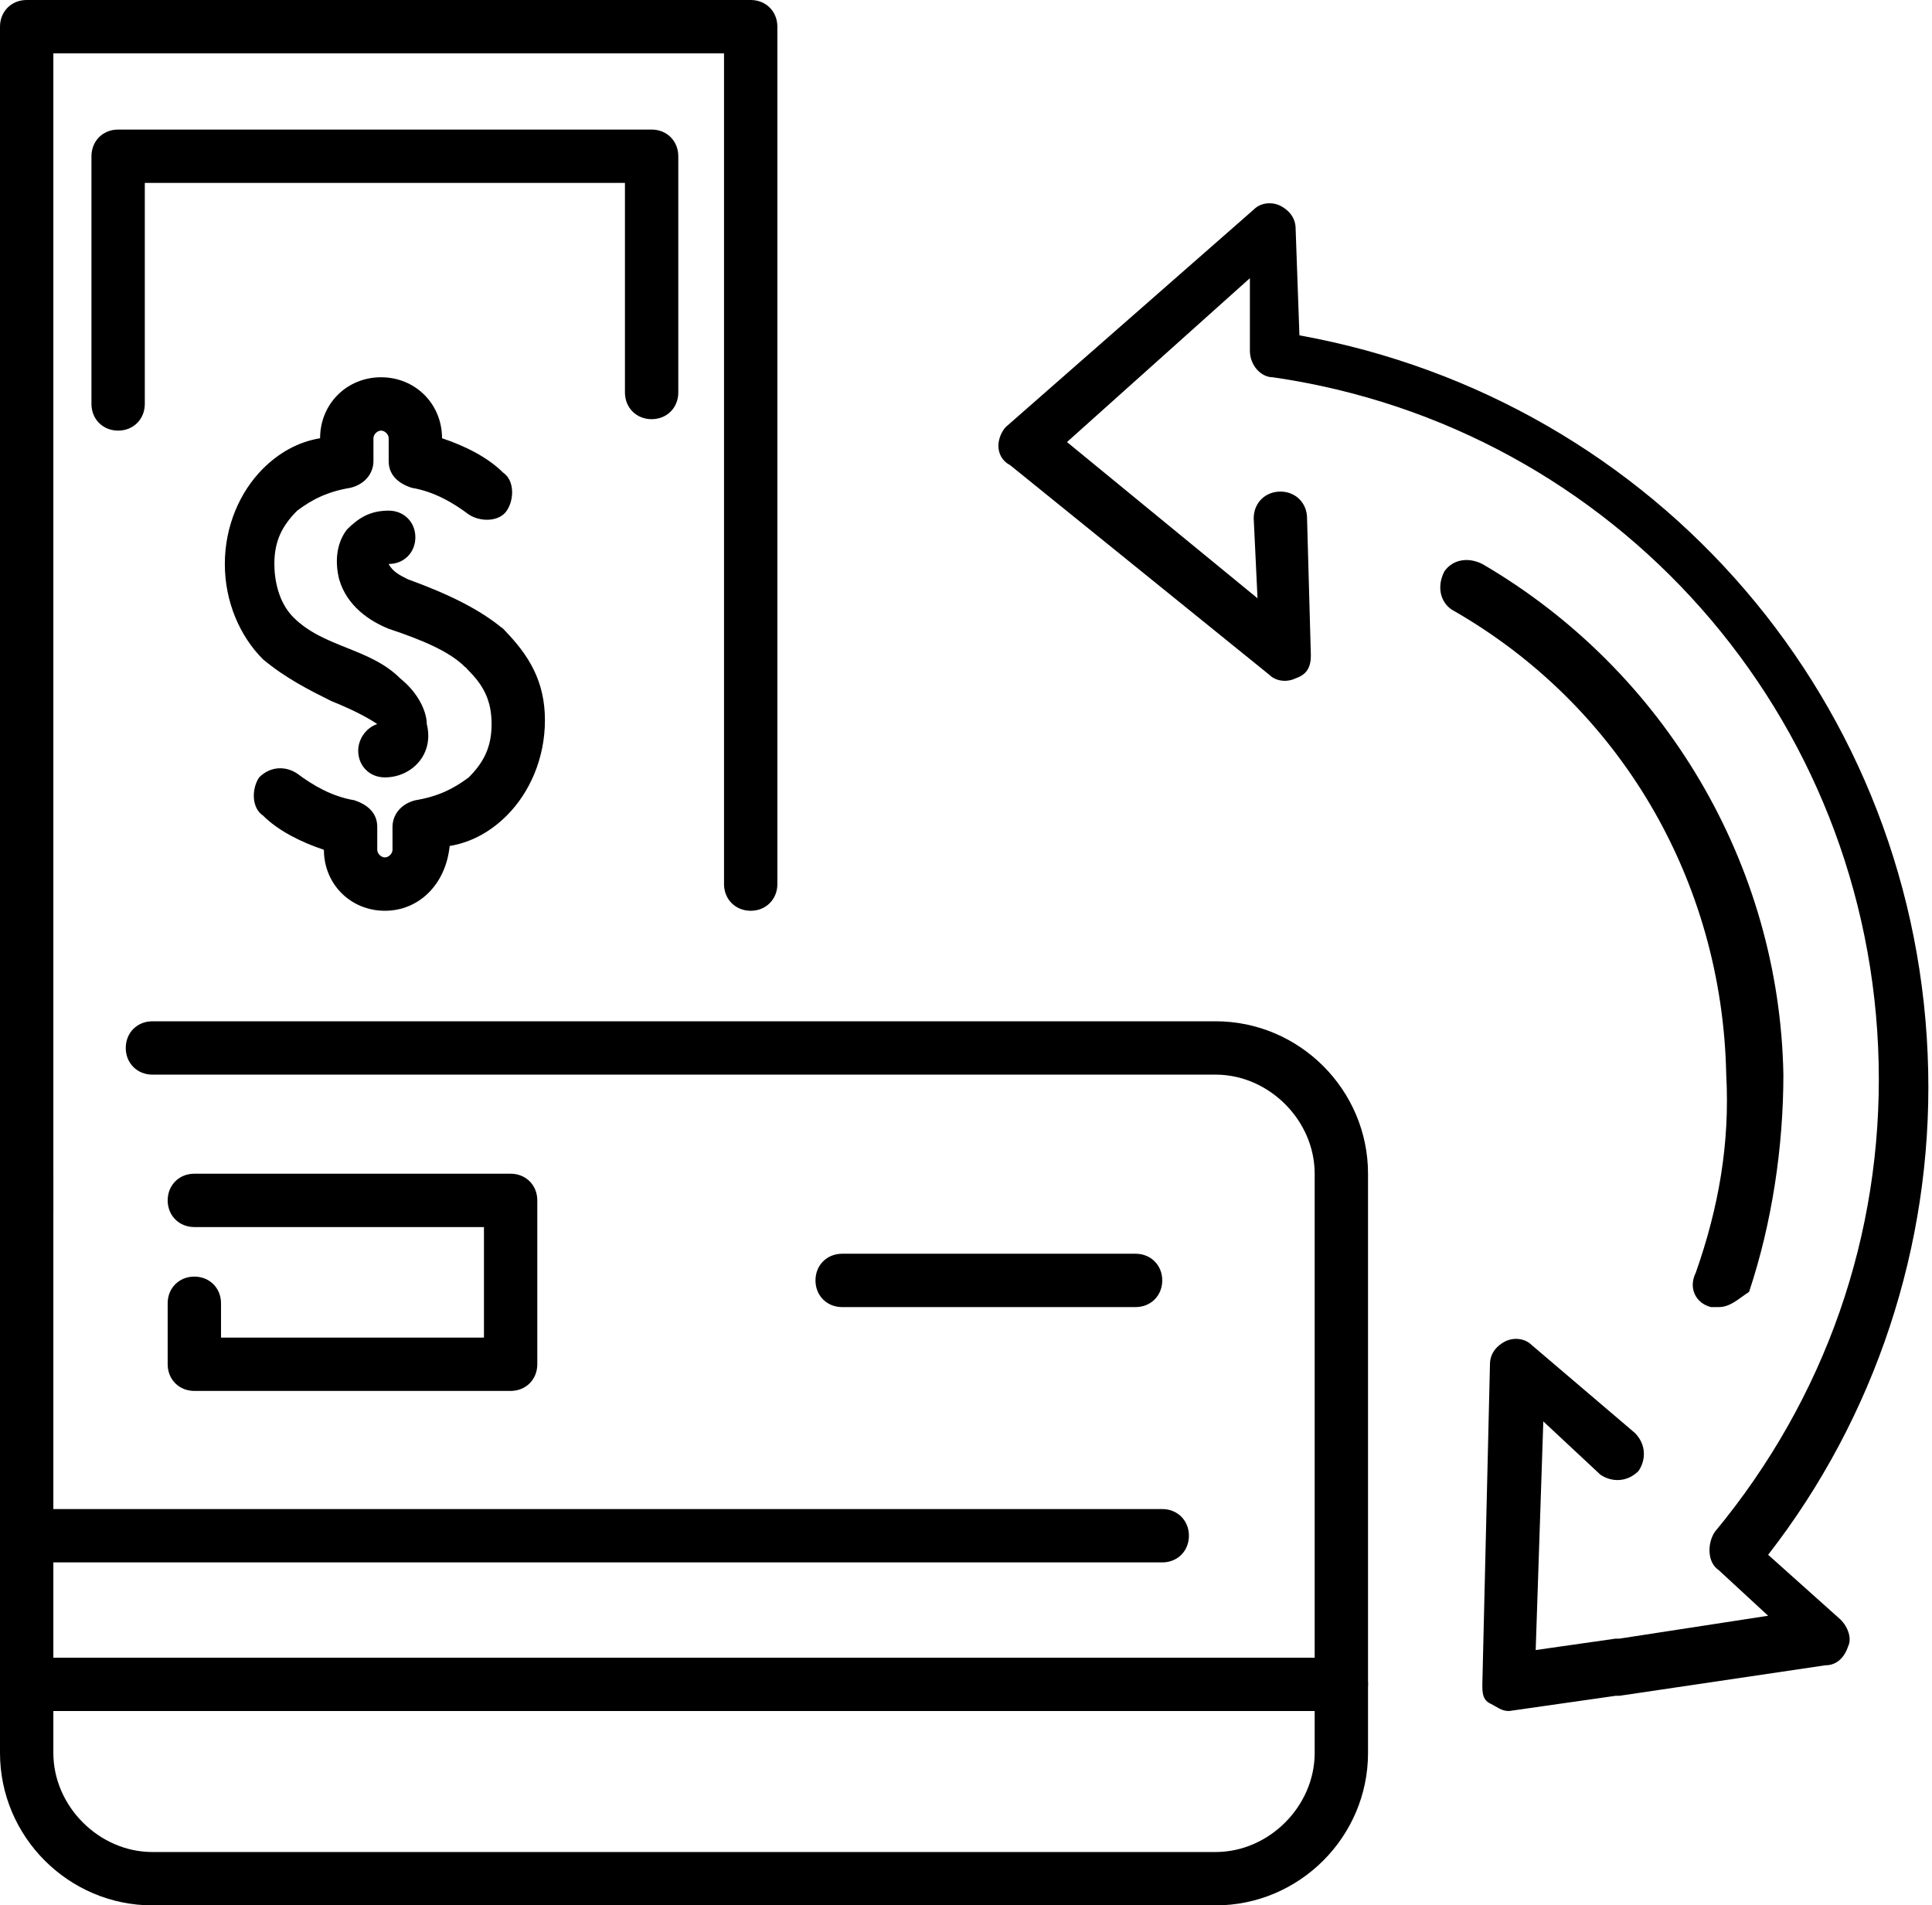
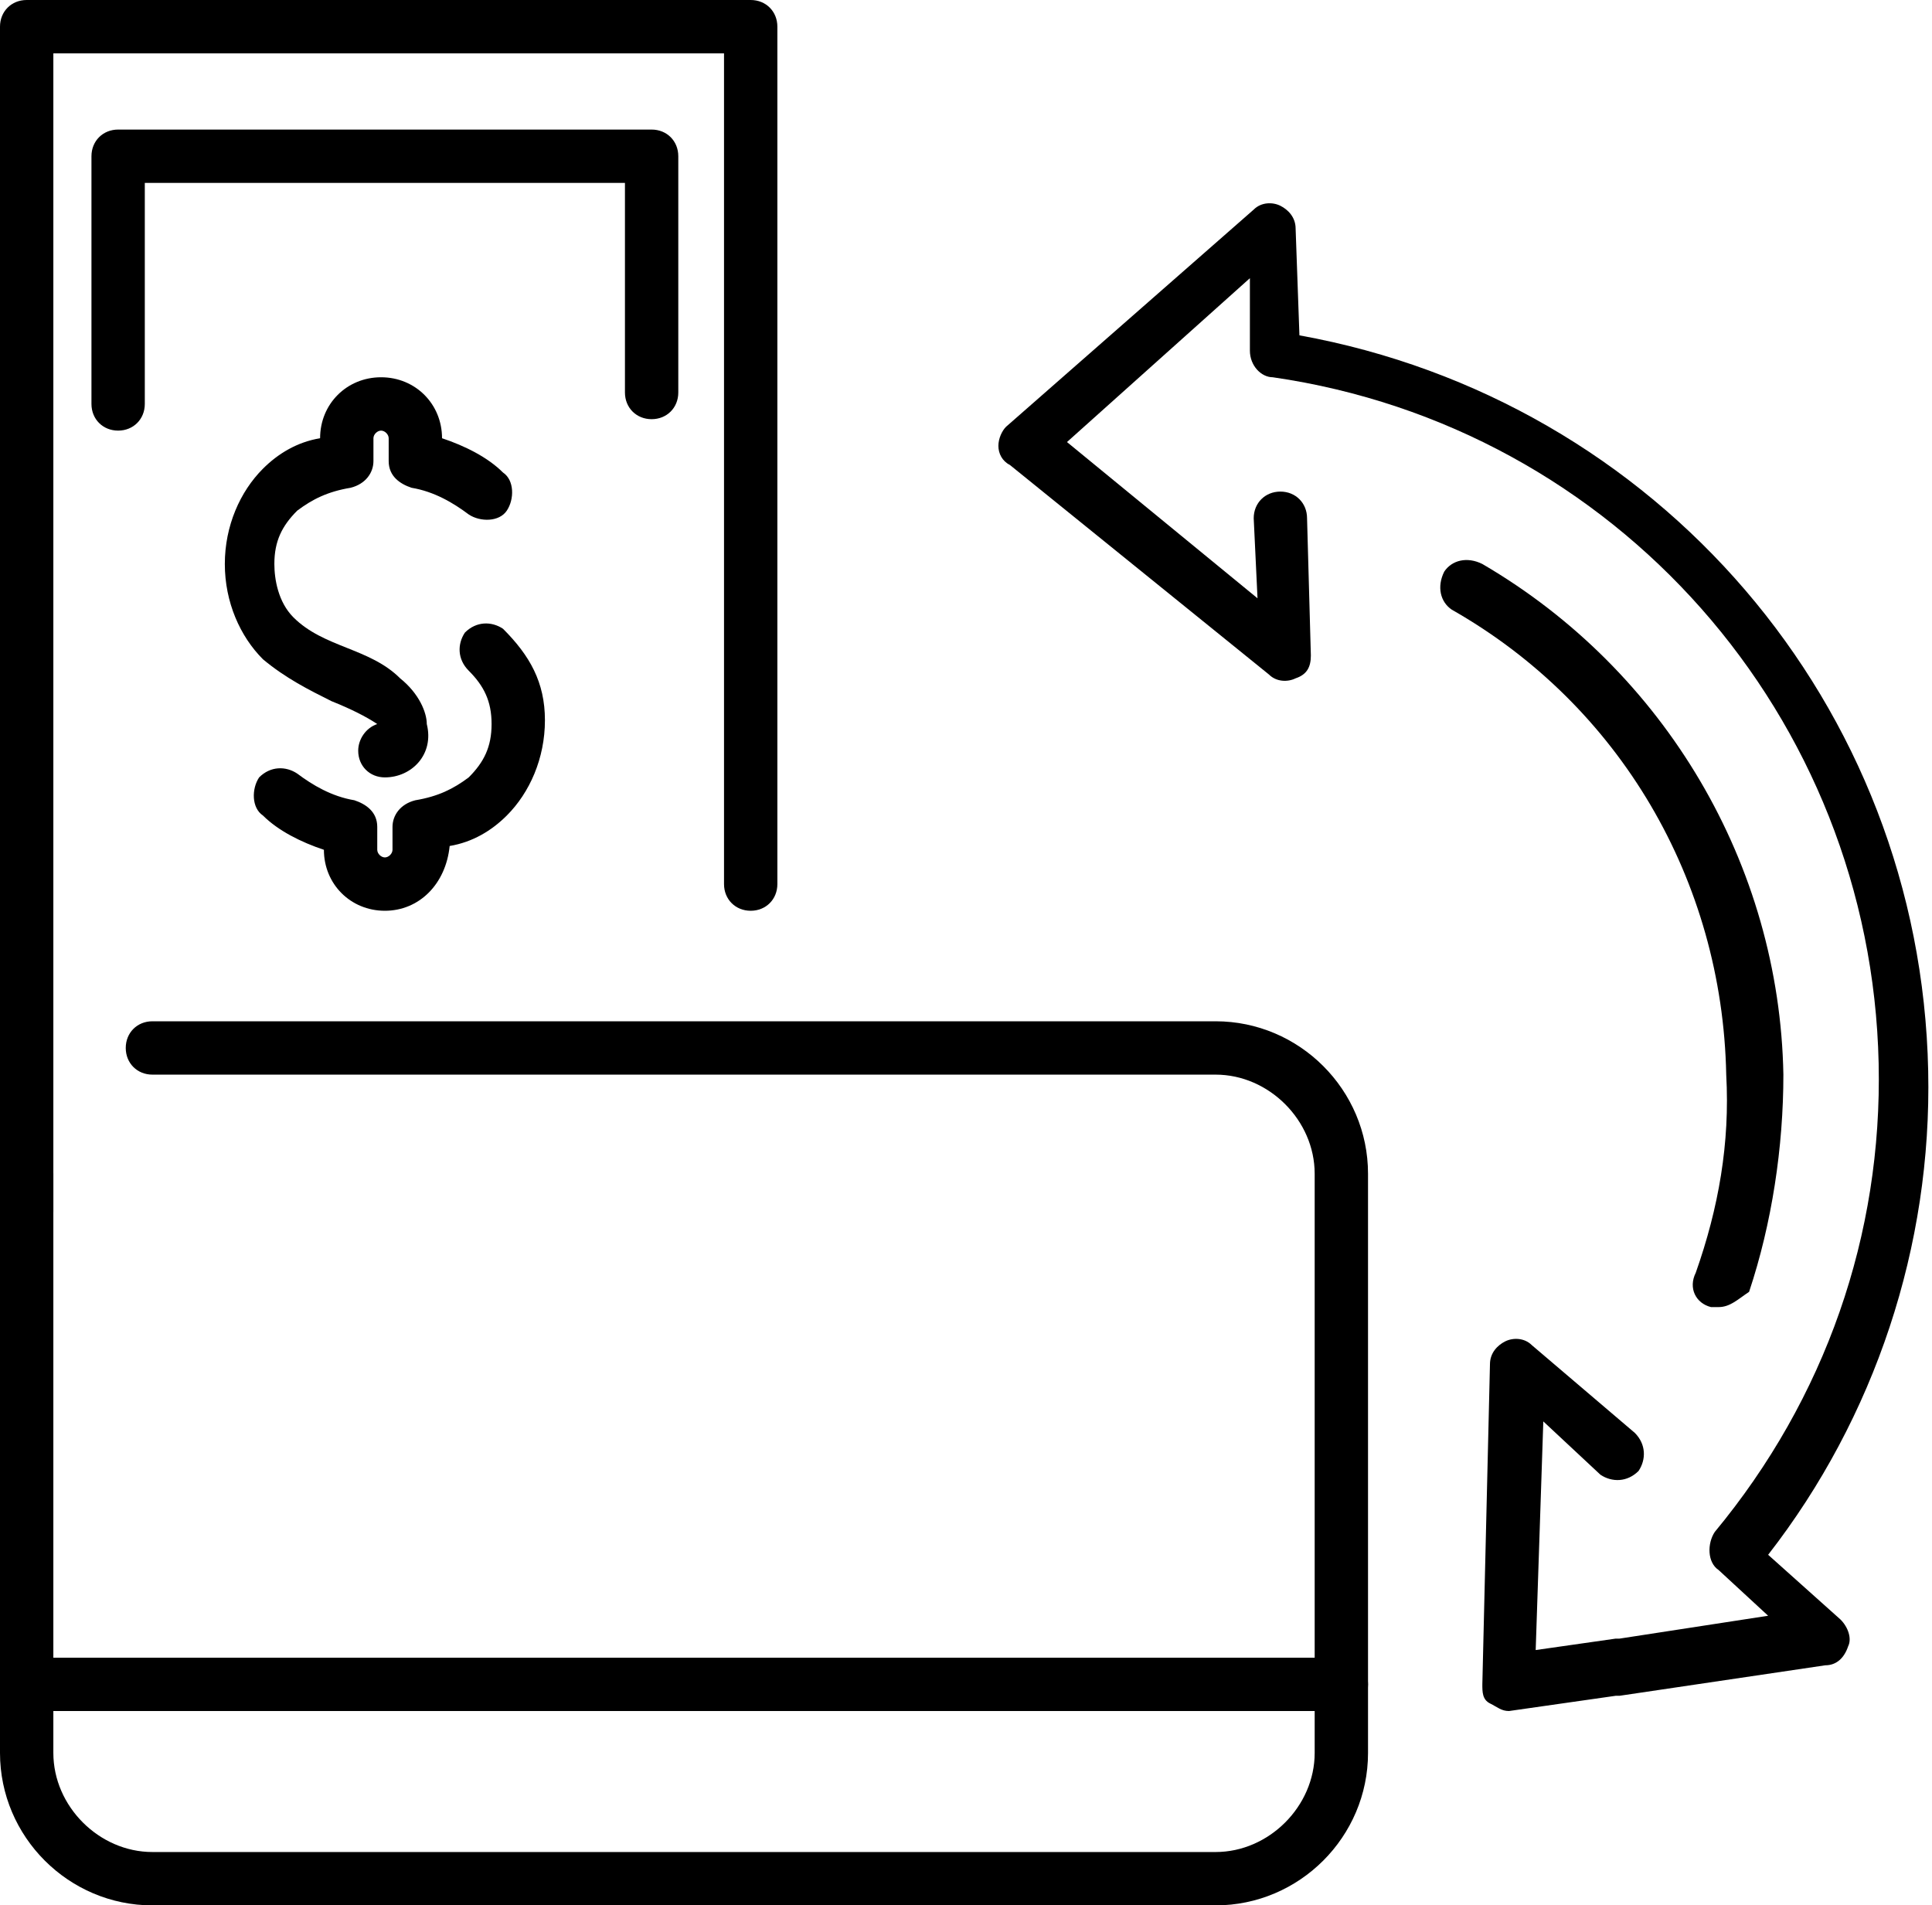
<svg xmlns="http://www.w3.org/2000/svg" xmlns:xlink="http://www.w3.org/1999/xlink" version="1.1" id="Layer_1" x="0px" y="0px" width="50.7px" height="50px" viewBox="0 0 50.7 50" enable-background="new 0 0 50.7 50" xml:space="preserve">
  <g>
    <defs>
      <rect id="SVGID_1_" width="50.7" height="50" />
    </defs>
    <clipPath id="SVGID_2_">
      <use xlink:href="#SVGID_1_" overflow="visible" />
    </clipPath>
    <g clip-path="url(#SVGID_2_)">
      <path d="M31.9,50H4c-2.2,0-4-1.8-4-4V30.8c0-0.4,0.3-0.7,0.7-0.7s0.7,0.3,0.7,0.7V46c0,1.4,1.2,2.6,2.6,2.6h27.9    c1.4,0,2.6-1.2,2.6-2.6V30.8c0-1.4-1.2-2.6-2.6-2.6H4c-0.4,0-0.7-0.3-0.7-0.7c0-0.4,0.3-0.7,0.7-0.7h27.9c2.2,0,4,1.8,4,4V46    C35.9,48.2,34.1,50,31.9,50z" />
    </g>
    <g clip-path="url(#SVGID_2_)">
-       <path d="M30.5,41H0.7C0.3,41,0,40.7,0,40.3c0-0.4,0.3-0.7,0.7-0.7h29.8c0.4,0,0.7,0.3,0.7,0.7C31.2,40.7,30.9,41,30.5,41z" />
-     </g>
+       </g>
    <g clip-path="url(#SVGID_2_)">
      <path d="M35.2,44.9H0.7c-0.4,0-0.7-0.3-0.7-0.7c0-0.4,0.3-0.7,0.7-0.7h34.5c0.4,0,0.7,0.3,0.7,0.7C35.9,44.6,35.6,44.9,35.2,44.9z    " />
    </g>
    <g clip-path="url(#SVGID_2_)">
-       <path d="M29.8,34.3h-7.7c-0.4,0-0.7-0.3-0.7-0.7s0.3-0.7,0.7-0.7h7.7c0.4,0,0.7,0.3,0.7,0.7S30.2,34.3,29.8,34.3z" />
-     </g>
+       </g>
    <g clip-path="url(#SVGID_2_)">
-       <path d="M13.4,36.5H5.1c-0.4,0-0.7-0.3-0.7-0.7v-1.6c0-0.4,0.3-0.7,0.7-0.7s0.7,0.3,0.7,0.7v0.9h6.9v-2.9H5.1    c-0.4,0-0.7-0.3-0.7-0.7c0-0.4,0.3-0.7,0.7-0.7h8.3c0.4,0,0.7,0.3,0.7,0.7v4.3C14.1,36.2,13.8,36.5,13.4,36.5z" />
-     </g>
+       </g>
    <g clip-path="url(#SVGID_2_)">
      <path d="M0.7,32.5c-0.4,0-0.7-0.3-0.7-0.7V0.7C0,0.3,0.3,0,0.7,0h19c0.4,0,0.7,0.3,0.7,0.7v22.5c0,0.4-0.3,0.7-0.7,0.7    c-0.4,0-0.7-0.3-0.7-0.7V1.4H1.4v30.4C1.4,32.2,1.1,32.5,0.7,32.5z" />
    </g>
    <g clip-path="url(#SVGID_2_)">
      <path d="M10.1,23.9c-0.9,0-1.6-0.7-1.6-1.6v0c-0.6-0.2-1.2-0.5-1.6-0.9c-0.3-0.2-0.3-0.7-0.1-1c0.3-0.3,0.7-0.3,1-0.1    c0.4,0.3,0.9,0.6,1.5,0.7c0.3,0.1,0.6,0.3,0.6,0.7v0.6c0,0.1,0.1,0.2,0.2,0.2c0.1,0,0.2-0.1,0.2-0.2v-0.6c0-0.3,0.2-0.6,0.6-0.7    c0.6-0.1,1-0.3,1.4-0.6c0.4-0.4,0.6-0.8,0.6-1.4c0-0.6-0.2-1-0.6-1.4c-0.3-0.3-0.3-0.7-0.1-1c0.3-0.3,0.7-0.3,1-0.1    c0.7,0.7,1.1,1.4,1.1,2.4c0,1-0.4,1.9-1,2.5c-0.4,0.4-0.9,0.7-1.5,0.8v0C11.7,23.2,11,23.9,10.1,23.9z" />
    </g>
    <g clip-path="url(#SVGID_2_)">
-       <path d="M12.7,17.7c-0.2,0-0.3-0.1-0.5-0.2c-0.4-0.4-1.1-0.7-2-1c-0.5-0.2-1.1-0.6-1.3-1.3c-0.1-0.4-0.1-0.9,0.2-1.3    c0.3-0.3,0.6-0.5,1.1-0.5c0.4,0,0.7,0.3,0.7,0.7c0,0.4-0.3,0.7-0.7,0.7c0.1,0.2,0.3,0.3,0.5,0.4c1.1,0.4,1.9,0.8,2.5,1.3    c0.3,0.3,0.3,0.7,0.1,1C13.1,17.7,12.9,17.7,12.7,17.7z" />
-     </g>
+       </g>
    <g clip-path="url(#SVGID_2_)">
      <path d="M10.1,20.4c-0.4,0-0.7-0.3-0.7-0.7c0-0.3,0.2-0.6,0.5-0.7c-0.3-0.2-0.7-0.4-1.2-0.6c-0.6-0.3-1.2-0.6-1.8-1.1    c-0.6-0.6-1-1.5-1-2.5c0-1,0.4-1.9,1-2.5c0.4-0.4,0.9-0.7,1.5-0.8v0c0-0.9,0.7-1.6,1.6-1.6c0.9,0,1.6,0.7,1.6,1.6v0    c0.6,0.2,1.2,0.5,1.6,0.9c0.3,0.2,0.3,0.7,0.1,1c-0.2,0.3-0.7,0.3-1,0.1c-0.4-0.3-0.9-0.6-1.5-0.7c-0.3-0.1-0.6-0.3-0.6-0.7v-0.6    c0-0.1-0.1-0.2-0.2-0.2c-0.1,0-0.2,0.1-0.2,0.2v0.6c0,0.3-0.2,0.6-0.6,0.7c-0.6,0.1-1,0.3-1.4,0.6c-0.4,0.4-0.6,0.8-0.6,1.4    c0,0.4,0.1,1,0.5,1.4c0.4,0.4,0.9,0.6,1.4,0.8c0.5,0.2,1,0.4,1.4,0.8c0.5,0.4,0.7,0.9,0.7,1.2C11.4,19.8,10.8,20.4,10.1,20.4z" />
    </g>
    <g clip-path="url(#SVGID_2_)">
      <path d="M3.1,11.3c-0.4,0-0.7-0.3-0.7-0.7V4.1c0-0.4,0.3-0.7,0.7-0.7h14c0.4,0,0.7,0.3,0.7,0.7v6.2c0,0.4-0.3,0.7-0.7,0.7    c-0.4,0-0.7-0.3-0.7-0.7V4.8H3.8v5.8C3.8,11,3.5,11.3,3.1,11.3z" />
    </g>
    <g clip-path="url(#SVGID_2_)">
      <path d="M39.6,44.9c-0.2,0-0.3-0.1-0.5-0.2c-0.2-0.1-0.2-0.3-0.2-0.5l0.2-8.4c0-0.3,0.2-0.5,0.4-0.6c0.2-0.1,0.5-0.1,0.7,0.1    l2.7,2.3c0.3,0.3,0.3,0.7,0.1,1c-0.3,0.3-0.7,0.3-1,0.1l-1.5-1.4l-0.2,6l2.1-0.3c0,0,0,0,0.1,0l3.9-0.6l-1.3-1.2    c-0.3-0.2-0.3-0.7-0.1-1c2.9-3.5,4.4-7.8,4.3-12.3c-0.2-9.1-6.9-16.7-15.9-18c-0.3,0-0.6-0.3-0.6-0.7l0-1.9L28,11.6l5,4.1    l-0.1-2.1c0-0.4,0.3-0.7,0.7-0.7c0,0,0,0,0,0c0.4,0,0.7,0.3,0.7,0.7l0.1,3.6c0,0.3-0.1,0.5-0.4,0.6c-0.2,0.1-0.5,0.1-0.7-0.1    l-6.8-5.5c-0.2-0.1-0.3-0.3-0.3-0.5c0-0.2,0.1-0.4,0.2-0.5l6.5-5.7c0.2-0.2,0.5-0.2,0.7-0.1c0.2,0.1,0.4,0.3,0.4,0.6l0.1,2.8    c9.4,1.7,16.3,9.7,16.5,19.3c0.1,4.6-1.4,9.1-4.2,12.7l1.9,1.7c0.2,0.2,0.3,0.5,0.2,0.7c-0.1,0.3-0.3,0.5-0.6,0.5l-5.4,0.8    c0,0,0,0-0.1,0L39.6,44.9C39.7,44.9,39.7,44.9,39.6,44.9z" />
    </g>
    <g clip-path="url(#SVGID_2_)">
      <path d="M45.1,34.3c-0.1,0-0.2,0-0.2,0c-0.4-0.1-0.6-0.5-0.4-0.9c0.6-1.7,0.9-3.4,0.8-5.2c-0.1-5.1-2.8-9.7-7.2-12.2    c-0.3-0.2-0.4-0.6-0.2-1c0.2-0.3,0.6-0.4,1-0.2c4.8,2.8,7.8,7.9,7.9,13.4c0,1.9-0.3,3.9-0.9,5.7C45.6,34.1,45.4,34.3,45.1,34.3z" />
    </g>
  </g>
</svg>